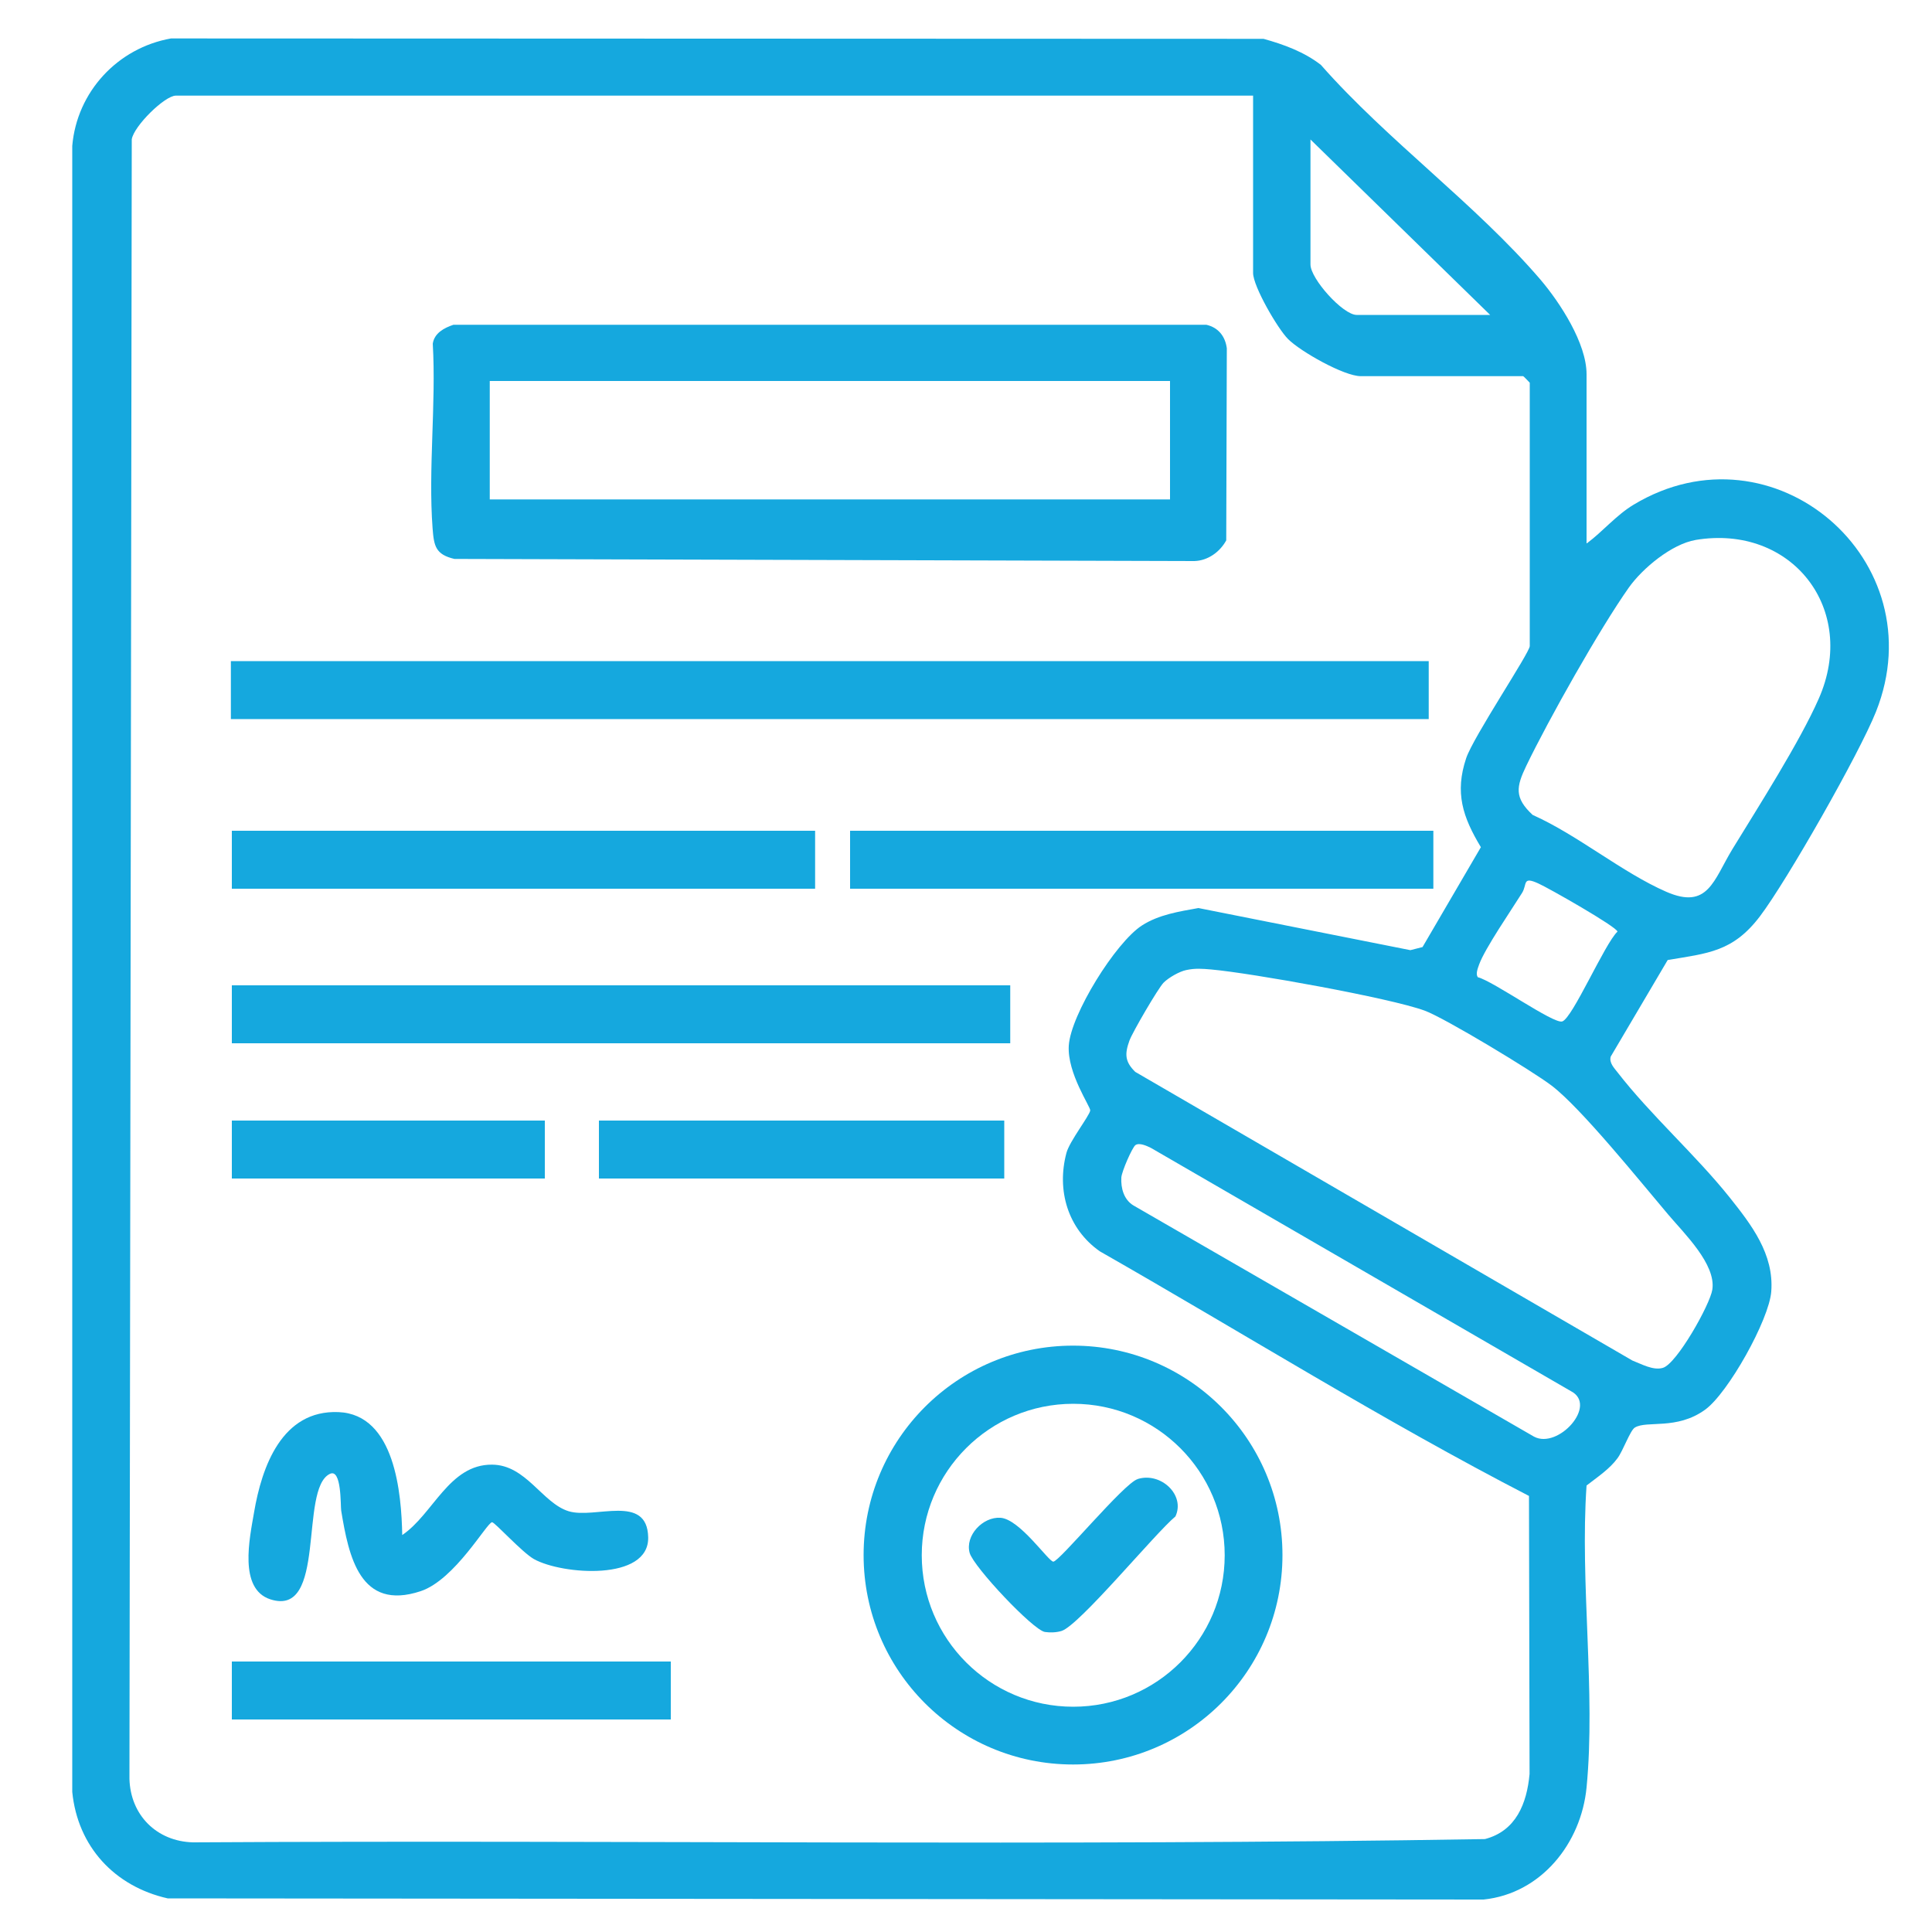
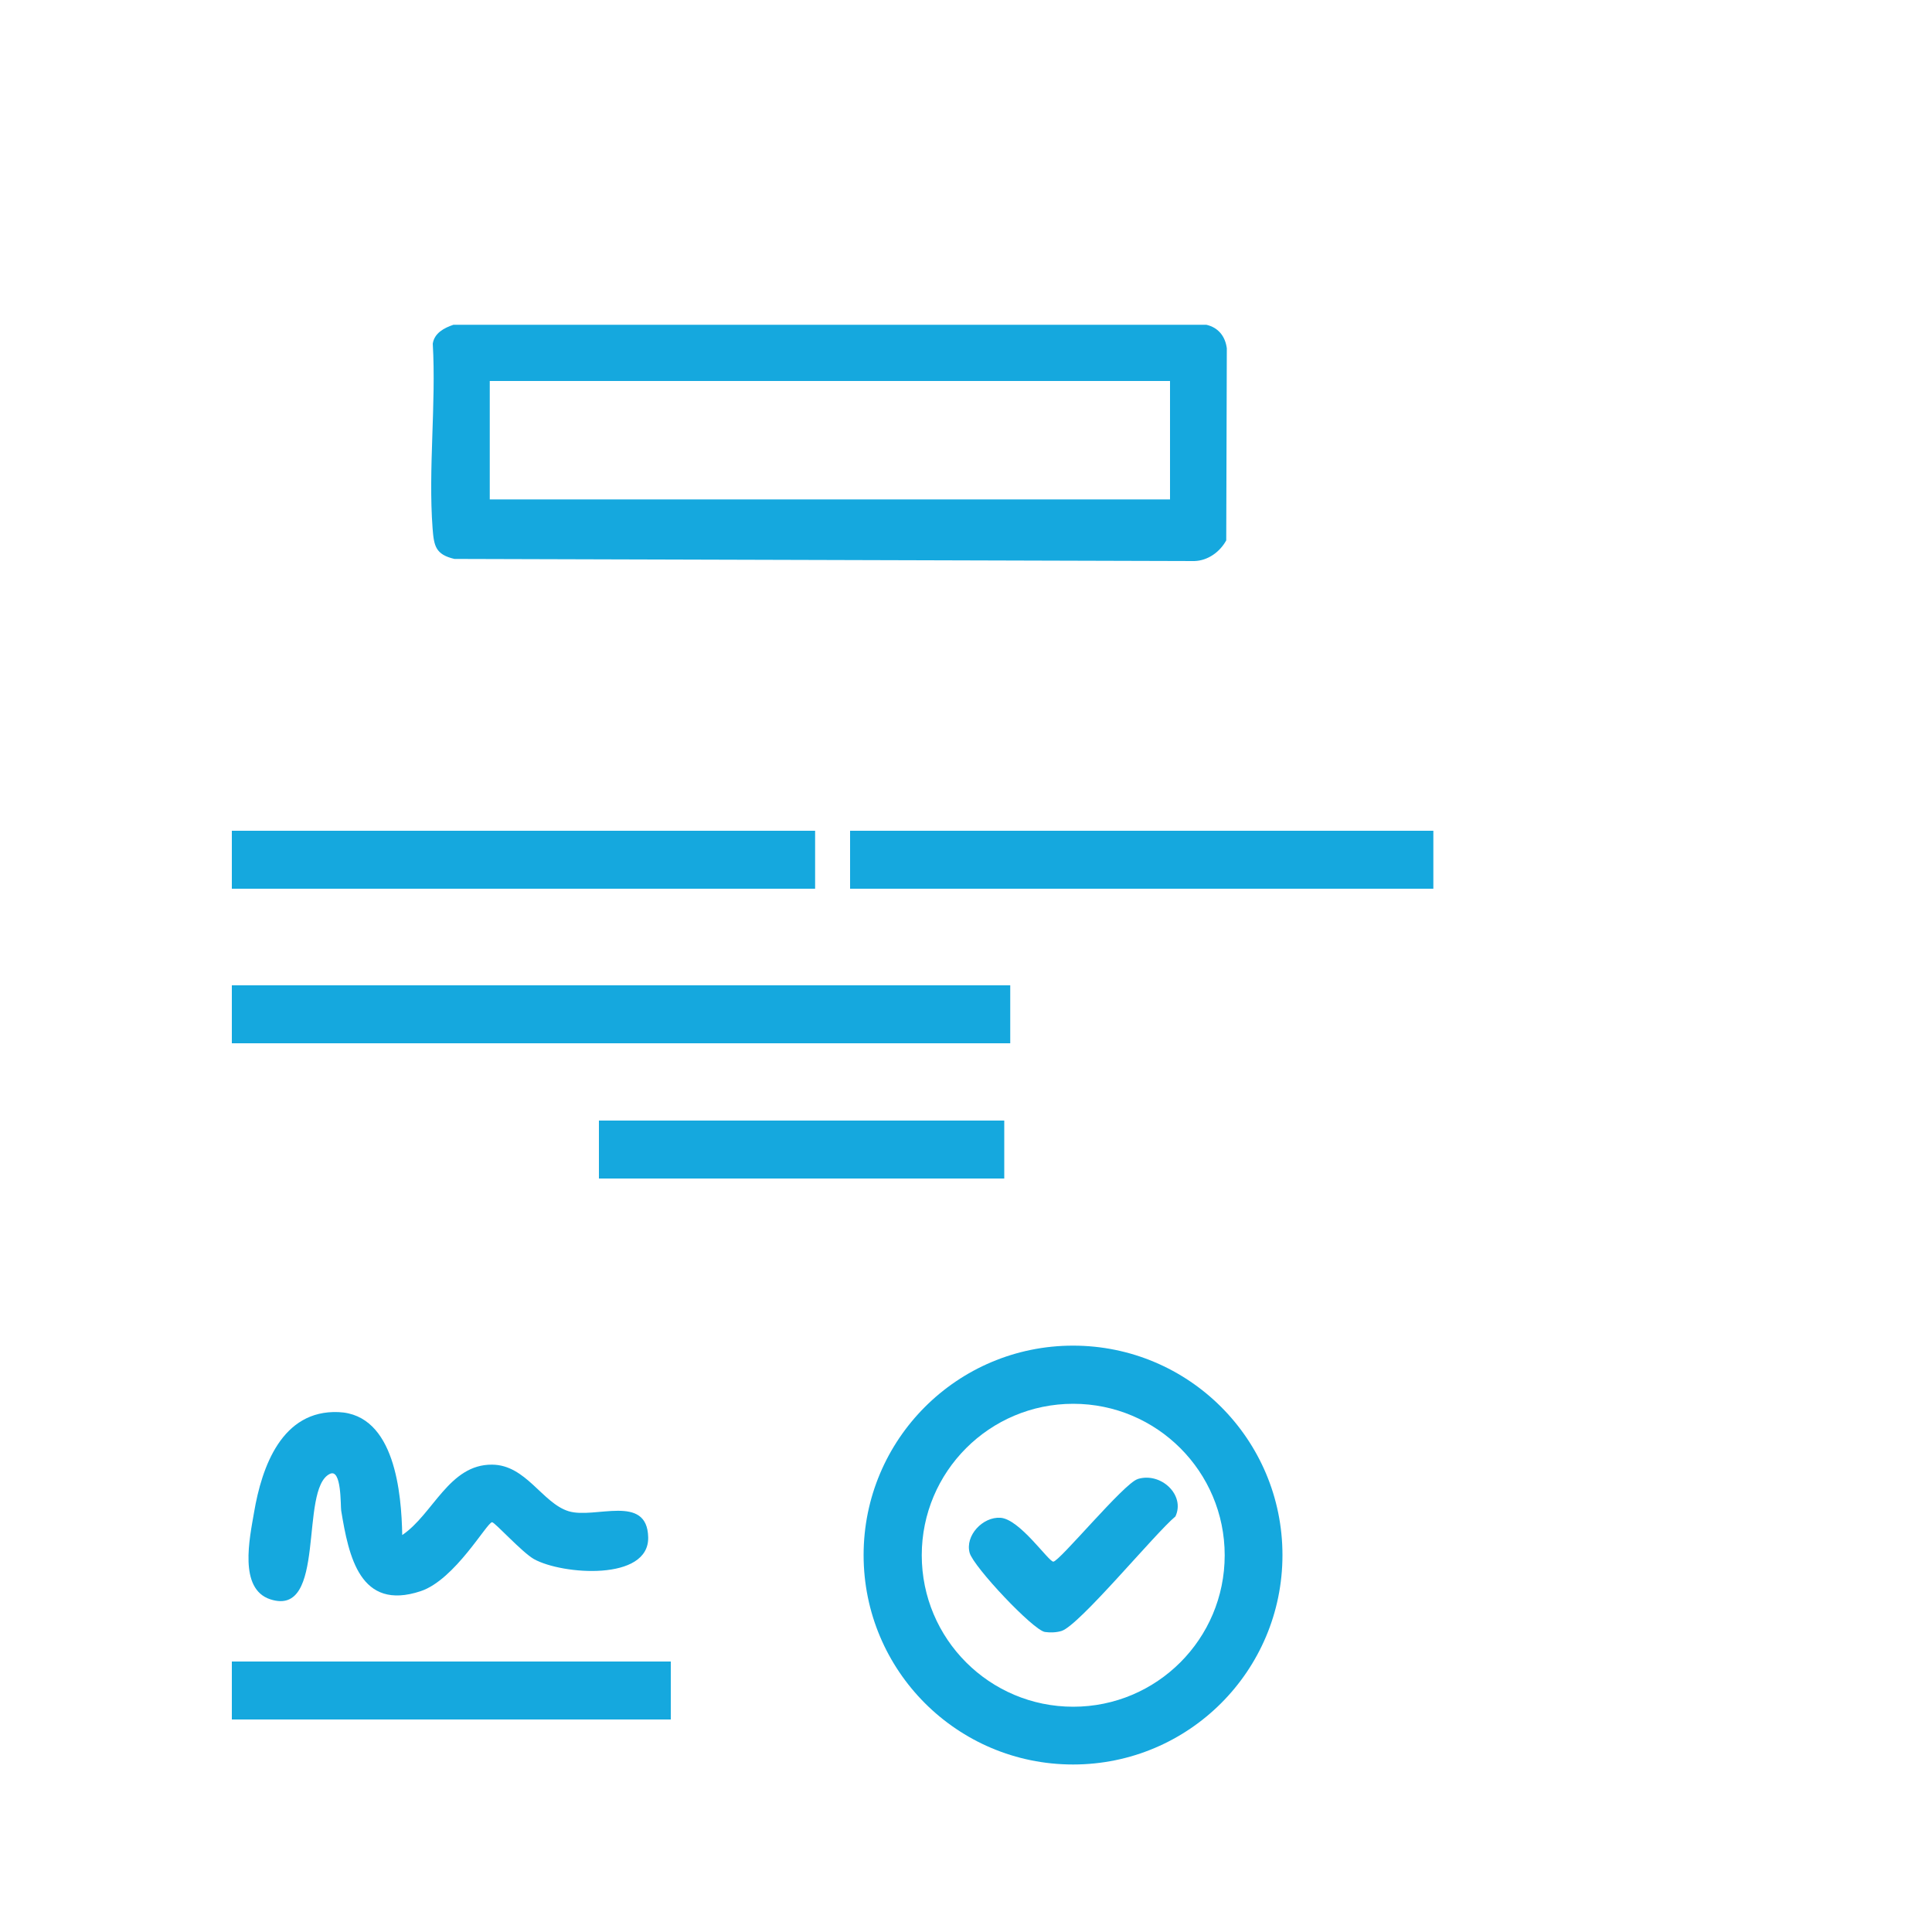
<svg xmlns="http://www.w3.org/2000/svg" id="Layer_1" version="1.1" viewBox="0 0 100 100">
  <defs>
    <style>
      .st0 {
        fill: #15a8de;
      }
    </style>
  </defs>
-   <path class="st0" d="M82.14,28.12c.83-.62,1.52-1.46,2.42-2,7.23-4.35,15.66,2.88,12.54,10.72-.86,2.16-4.6,8.73-6,10.58s-2.7,1.92-4.78,2.27l-2.95,5c-.09.32.18.59.35.81,1.72,2.22,4.04,4.27,5.8,6.47,1.13,1.42,2.31,2.94,2.16,4.88-.11,1.46-2.24,5.27-3.43,6.12-1.47,1.06-3.01.54-3.63.92-.24.14-.61,1.2-.9,1.59-.42.57-1.05.98-1.6,1.41-.35,5.02.48,10.69,0,15.63-.28,2.89-2.35,5.49-5.33,5.8l-68.11-.06c-2.75-.62-4.66-2.68-4.94-5.51V7.55c.24-2.8,2.35-5.07,5.11-5.56l56.55.02c1.05.29,2.11.68,2.97,1.35,3.44,3.91,8.01,7.2,11.37,11.12,1.01,1.19,2.38,3.29,2.38,4.89v8.75ZM64.87,4.95H9.1c-.57,0-2.17,1.57-2.28,2.26l-.12,84.86c.05,1.88,1.41,3.24,3.29,3.29,22.28-.13,44.61.2,66.87-.17,1.61-.42,2.17-1.84,2.31-3.37l-.03-14.39c-7.57-3.91-14.81-8.44-22.21-12.66-1.66-1.16-2.25-3.16-1.73-5.1.16-.6,1.18-1.9,1.23-2.19.03-.18-1.2-1.93-1.11-3.36.1-1.6,2.42-5.34,3.79-6.22.87-.56,1.92-.72,2.92-.9l10.97,2.18.63-.16,3.02-5.17c-.94-1.56-1.36-2.82-.76-4.61.38-1.12,3.29-5.46,3.29-5.8v-13.63s-.32-.34-.34-.34h-8.41c-.86,0-3.11-1.27-3.76-1.92-.54-.54-1.81-2.73-1.81-3.42V4.95ZM77.14,16.31l-9.31-9.09v6.47c0,.74,1.68,2.61,2.39,2.61h6.93ZM87.76,27.95c-1.23.21-2.74,1.46-3.45,2.46-1.5,2.12-4.16,6.84-5.31,9.23-.52,1.08-.63,1.65.33,2.54,2.33,1.04,4.63,2.98,6.92,3.98,2.16.94,2.44-.6,3.42-2.21,1.34-2.19,3.48-5.54,4.47-7.79,2.04-4.63-1.4-9.05-6.39-8.21ZM76.49,50.58c.8.2,3.92,2.43,4.37,2.29.53-.16,2.2-4.03,2.86-4.65-.02-.24-3.59-2.27-4.09-2.49-.85-.39-.57.04-.85.49-.55.88-1.92,2.87-2.22,3.7-.07.2-.19.49-.07.66ZM61.4,50.21c-.35.07-.91.39-1.17.65-.28.28-1.62,2.58-1.77,3-.25.69-.24,1.09.3,1.62l25.73,14.94c.47.18,1.08.53,1.58.38.72-.21,2.44-3.27,2.56-4.05.2-1.31-1.46-2.91-2.28-3.88-1.4-1.65-4.51-5.52-6.04-6.68-.98-.75-5.53-3.5-6.57-3.88-1.8-.66-9-1.95-11.05-2.13-.46-.04-.83-.07-1.29.03ZM58.77,59.27c-.16.11-.71,1.36-.73,1.68-.03.55.13,1.14.62,1.44l20.74,11.97c1.25.67,3.33-1.64,1.9-2.36l-21.72-12.58c-.22-.11-.61-.29-.81-.15Z" />
  <path class="st0" d="M23.46,16.81h38.98c.62.14.98.6,1.06,1.22l-.03,9.94c-.33.6-.95,1.05-1.65,1.07l-38.3-.11c-.98-.23-1.06-.67-1.13-1.59-.23-3.07.19-6.44.01-9.55.08-.55.59-.82,1.07-.98ZM60.56,19.72H25.35v6.13h35.21v-6.13Z" />
  <path class="st0" d="M66.38,80.49c0,5.99-4.85,10.84-10.84,10.84s-10.84-4.85-10.84-10.84,4.85-10.84,10.84-10.84,10.84,4.85,10.84,10.84ZM63.39,80.5c0-4.33-3.51-7.84-7.84-7.84s-7.84,3.51-7.84,7.84,3.51,7.84,7.84,7.84,7.84-3.51,7.84-7.84Z" />
  <path class="st0" d="M20.81,79.46c1.61-1.08,2.43-3.67,4.66-3.65,1.76.01,2.6,1.99,3.96,2.41s4.07-.93,4.12,1.35-4.45,1.94-5.91,1.13c-.62-.35-2.03-1.91-2.17-1.91-.26,0-1.92,2.98-3.7,3.57-3.14,1.04-3.72-1.8-4.11-4.17-.04-.25.03-2.21-.59-1.9-1.6.78-.13,7.45-3.08,6.49-1.65-.54-1.07-3.16-.84-4.5.4-2.36,1.44-5.31,4.37-5.19s3.26,4.23,3.3,6.38Z" />
  <path class="st0" d="M58.9,76.55c1.19-.36,2.46.83,1.94,1.94-1.07.89-4.98,5.65-5.9,5.93-.27.08-.58.09-.86.05-.62-.11-3.68-3.36-3.89-4.09-.25-.9.68-1.88,1.59-1.82,1,.06,2.49,2.27,2.74,2.27.31,0,3.65-4.05,4.36-4.27Z" />
-   <rect class="st0" x="11.95" y="34.22" width="62" height="3" />
  <rect class="st0" x="12" y="43" width="30.19" height="3" />
  <rect class="st0" x="12" y="51" width="40.29" height="3" />
-   <rect class="st0" x="12" y="58" width="16.2" height="3" />
  <rect class="st0" x="12" y="86" width="22.72" height="3" />
  <rect class="st0" x="31" y="58" width="20.98" height="3" />
  <rect class="st0" x="44" y="43" width="30.19" height="3" />
</svg>